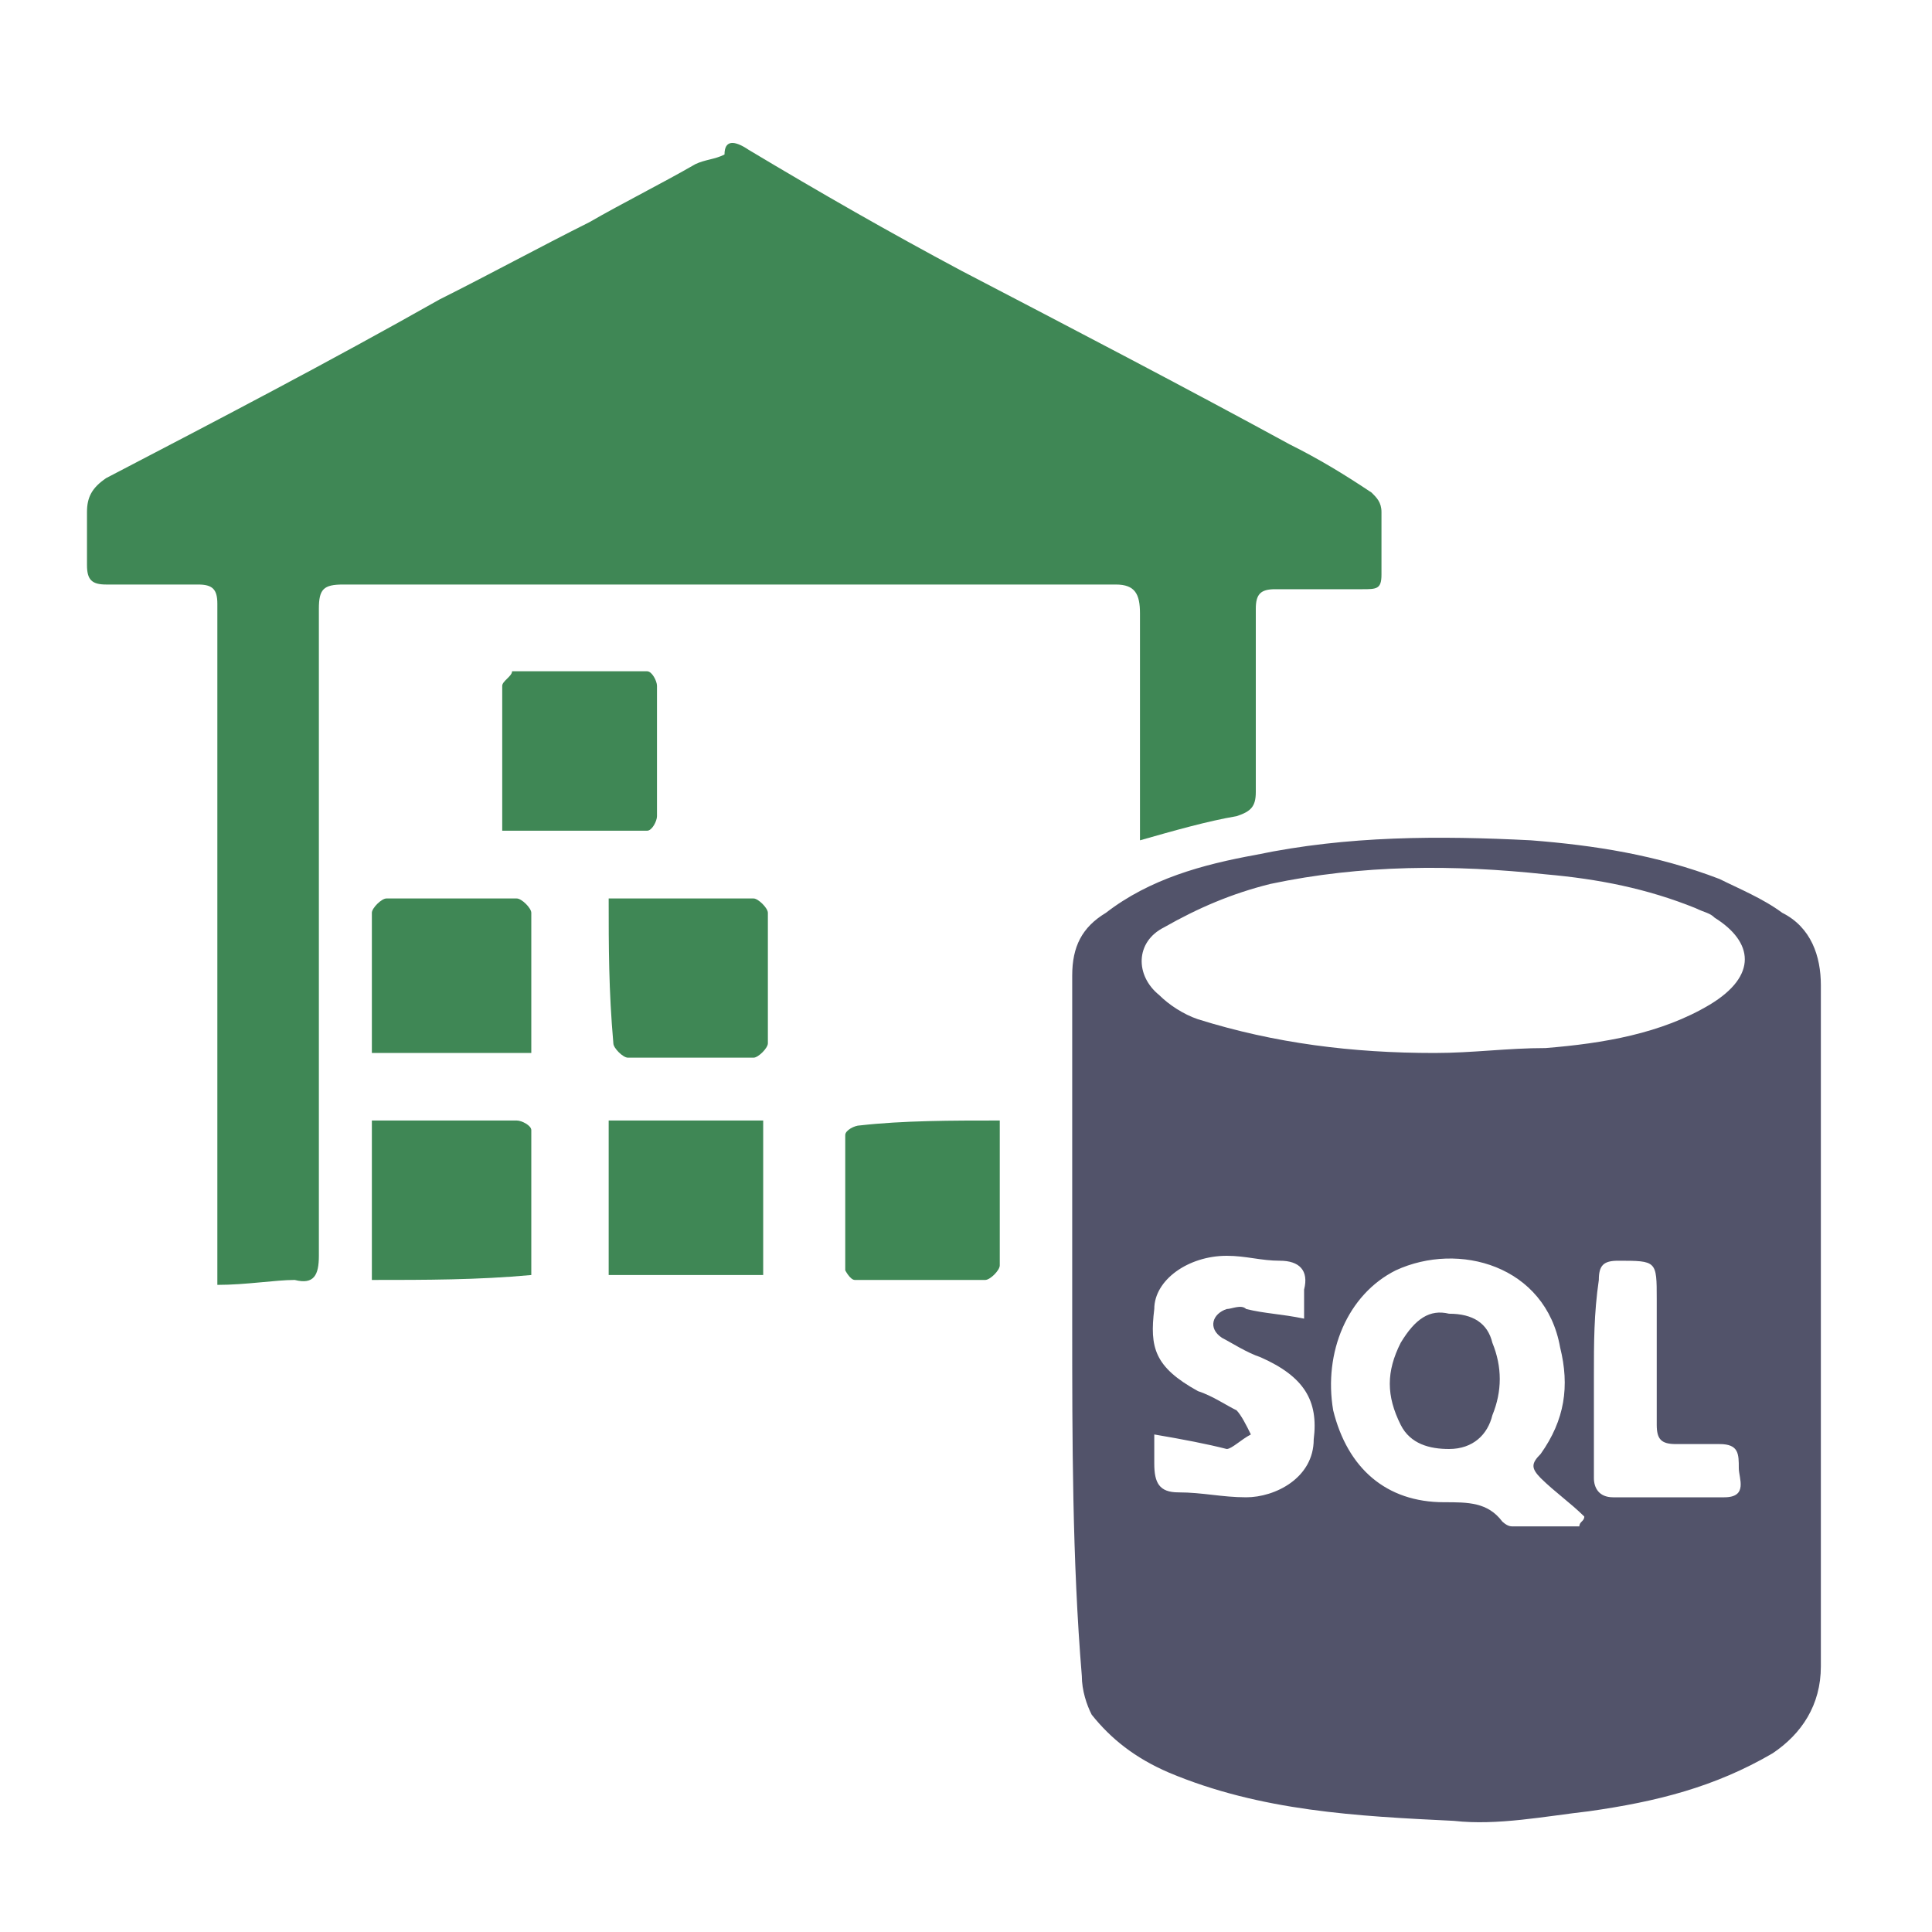
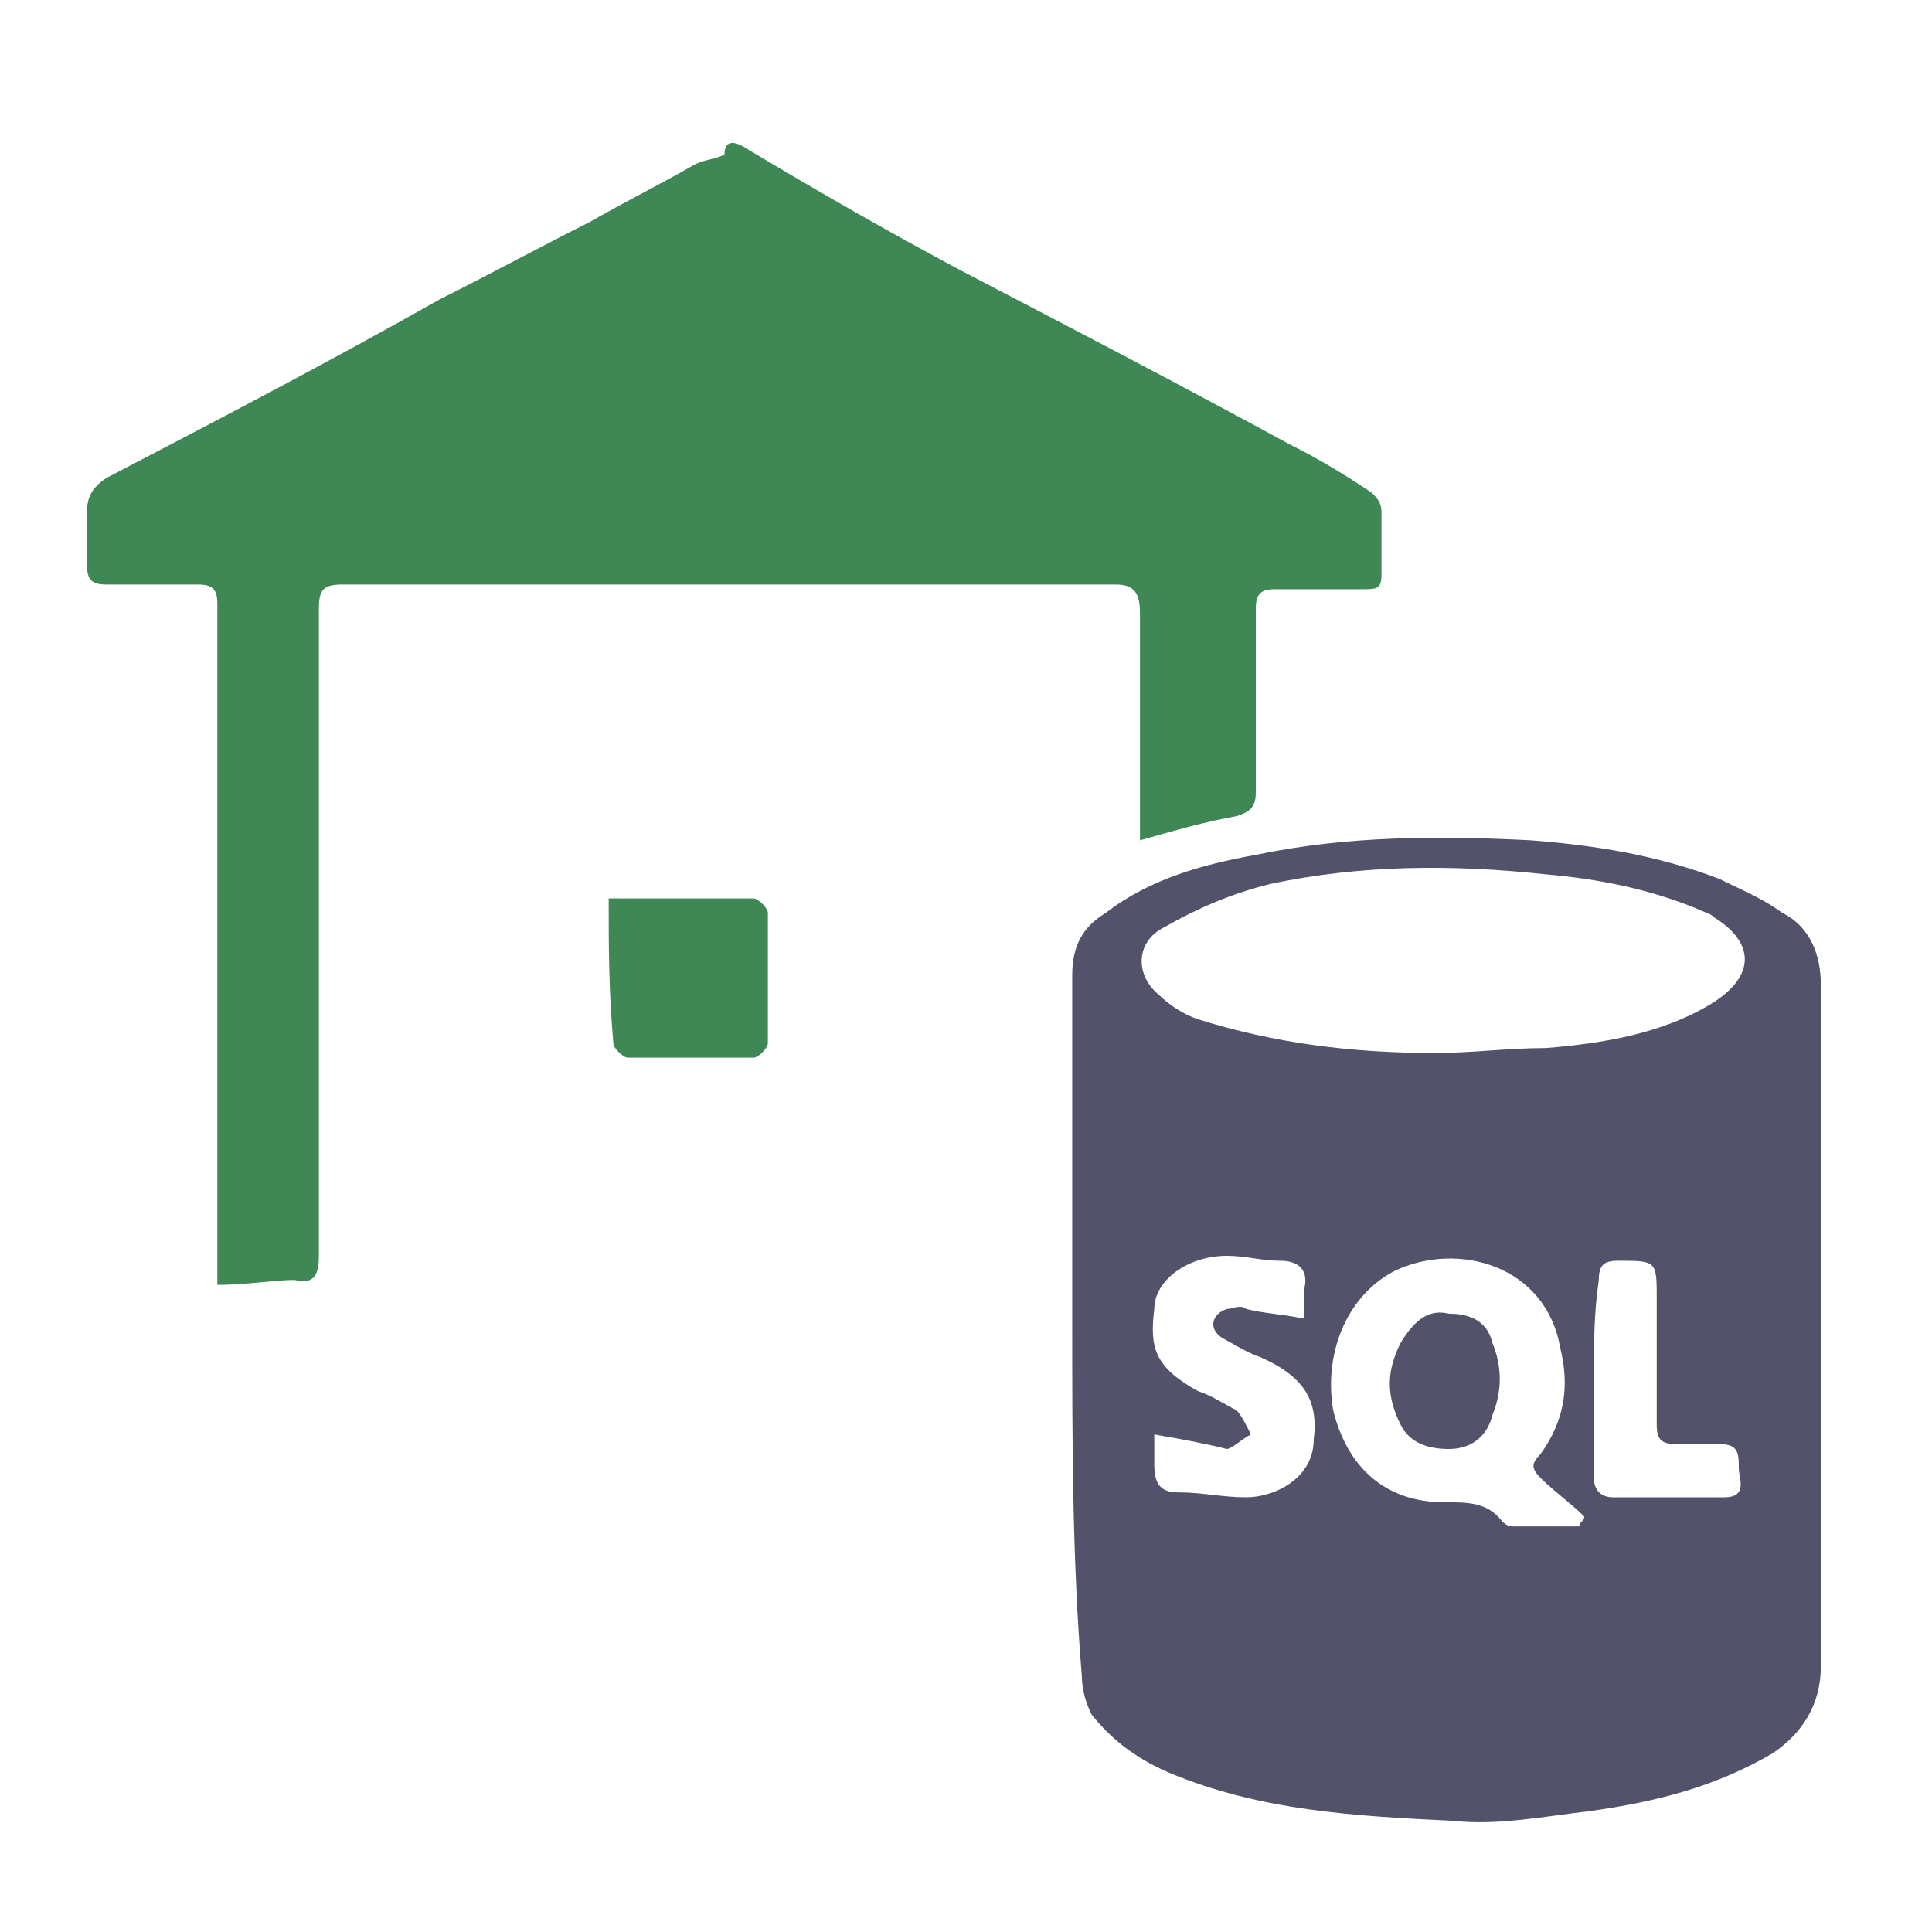
<svg xmlns="http://www.w3.org/2000/svg" width="40px" height="40px" viewBox="0 0 40 40" version="1.1">
  <g id="surface1">
    <path style=" stroke:none;fill-rule:nonzero;fill:rgb(32.157%,32.549%,41.569%);fill-opacity:1;" d="M 22.199 27.398 C 22.199 25 22.199 22.602 22.199 20.199 C 22.199 19.602 22.398 19.199 22.898 18.898 C 23.801 18.199 24.898 17.898 26 17.699 C 27.898 17.301 29.801 17.301 31.699 17.398 C 33 17.5 34.301 17.699 35.602 18.199 C 36 18.398 36.5 18.602 36.898 18.898 C 37.5 19.199 37.699 19.801 37.699 20.398 C 37.699 24.199 37.699 28 37.699 31.801 C 37.699 32.699 37.699 33.602 37.699 34.5 C 37.699 35.301 37.301 35.898 36.699 36.301 C 35.5 37 34.301 37.301 32.898 37.5 C 32 37.602 31 37.801 30.102 37.699 C 28.102 37.602 26.102 37.5 24.199 36.699 C 23.5 36.398 23 36 22.602 35.5 C 22.5 35.301 22.398 35 22.398 34.699 C 22.199 32.301 22.199 29.801 22.199 27.398 Z M 29.699 21.801 C 30.5 21.801 31.199 21.699 32 21.699 C 33.199 21.602 34.398 21.398 35.398 20.801 C 36.398 20.199 36.301 19.5 35.5 19 C 35.398 18.898 35.301 18.898 35.102 18.801 C 34.102 18.398 33.102 18.199 32 18.102 C 30.102 17.898 28.199 17.898 26.301 18.301 C 25.5 18.5 24.801 18.801 24.102 19.199 C 23.5 19.5 23.5 20.199 24 20.602 C 24.199 20.801 24.5 21 24.801 21.102 C 26.398 21.602 28 21.801 29.699 21.801 Z M 32.699 31.602 C 32.699 31.5 32.801 31.5 32.801 31.398 C 32.5 31.102 32.199 30.898 31.898 30.602 C 31.699 30.398 31.699 30.301 31.898 30.102 C 32.398 29.398 32.5 28.699 32.301 27.898 C 32 26.199 30.199 25.699 28.898 26.301 C 27.898 26.801 27.398 28 27.602 29.199 C 27.898 30.398 28.699 31.102 29.898 31.102 C 30.398 31.102 30.801 31.102 31.102 31.5 C 31.102 31.5 31.199 31.602 31.301 31.602 C 31.699 31.602 32.199 31.602 32.699 31.602 Z M 23.898 29.699 C 23.898 29.898 23.898 30.102 23.898 30.301 C 23.898 30.699 24 30.898 24.398 30.898 C 24.898 30.898 25.301 31 25.801 31 C 26.398 31 27.199 30.602 27.199 29.801 C 27.301 29 27 28.5 26.102 28.102 C 25.801 28 25.5 27.801 25.301 27.699 C 25 27.5 25.102 27.199 25.398 27.102 C 25.5 27.102 25.699 27 25.801 27.102 C 26.199 27.199 26.5 27.199 27 27.301 C 27 27.102 27 26.898 27 26.699 C 27.102 26.301 26.898 26.102 26.5 26.102 C 26.102 26.102 25.801 26 25.398 26 C 24.602 26 23.898 26.5 23.898 27.102 C 23.801 27.898 23.898 28.301 24.801 28.801 C 25.102 28.898 25.398 29.102 25.602 29.199 C 25.699 29.301 25.801 29.5 25.898 29.699 C 25.699 29.801 25.5 30 25.398 30 C 25 29.898 24.5 29.801 23.898 29.699 Z M 33 28.5 C 33 29.199 33 29.898 33 30.602 C 33 30.801 33.102 31 33.398 31 C 34.199 31 34.898 31 35.699 31 C 36.199 31 36 30.602 36 30.398 C 36 30.102 36 29.898 35.602 29.898 C 35.301 29.898 35 29.898 34.699 29.898 C 34.398 29.898 34.301 29.801 34.301 29.5 C 34.301 28.602 34.301 27.699 34.301 26.898 C 34.301 26.102 34.301 26.102 33.5 26.102 C 33.199 26.102 33.102 26.199 33.102 26.5 C 33 27.199 33 27.801 33 28.5 Z M 33 28.5 " />
    <path style=" stroke:none;fill-rule:nonzero;fill:rgb(24.706%,52.941%,33.333%);fill-opacity:1;" d="M 4.5 26.602 C 4.5 26.102 4.5 25.602 4.5 25.199 C 4.5 22.199 4.5 19.301 4.5 16.301 C 4.5 15 4.5 13.801 4.5 12.5 C 4.5 12.199 4.398 12.102 4.102 12.102 C 3.5 12.102 2.801 12.102 2.199 12.102 C 1.898 12.102 1.801 12 1.801 11.699 C 1.801 11.301 1.801 11 1.801 10.602 C 1.801 10.301 1.898 10.102 2.199 9.898 C 4.5 8.699 6.801 7.5 9.102 6.199 C 10.102 5.699 11.199 5.102 12.199 4.602 C 12.898 4.199 13.699 3.801 14.398 3.398 C 14.602 3.301 14.801 3.301 15 3.199 C 15 2.898 15.199 2.898 15.5 3.102 C 17 4 18.398 4.801 19.898 5.602 C 22.199 6.801 24.5 8 26.699 9.199 C 27.301 9.5 27.801 9.801 28.398 10.199 C 28.5 10.301 28.602 10.398 28.602 10.602 C 28.602 11 28.602 11.5 28.602 11.898 C 28.602 12.199 28.5 12.199 28.199 12.199 C 27.602 12.199 27 12.199 26.398 12.199 C 26.102 12.199 26 12.301 26 12.602 C 26 13.898 26 15.102 26 16.398 C 26 16.699 25.898 16.801 25.602 16.898 C 25 17 24.301 17.199 23.602 17.398 C 23.602 16.801 23.602 16.301 23.602 15.699 C 23.602 14.699 23.602 13.699 23.602 12.699 C 23.602 12.301 23.5 12.102 23.102 12.102 C 17.801 12.102 12.5 12.102 7.102 12.102 C 6.699 12.102 6.602 12.199 6.602 12.602 C 6.602 17.102 6.602 21.602 6.602 26 C 6.602 26.398 6.5 26.602 6.102 26.5 C 5.699 26.5 5.102 26.602 4.5 26.602 Z M 4.5 26.602 " />
-     <path style=" stroke:none;fill-rule:nonzero;fill:rgb(24.706%,52.941%,33.333%);fill-opacity:1;" d="M 10.398 17.199 C 10.398 16.199 10.398 15.199 10.398 14.199 C 10.398 14.102 10.602 14 10.602 13.898 C 11.5 13.898 12.5 13.898 13.398 13.898 C 13.5 13.898 13.602 14.102 13.602 14.199 C 13.602 15.102 13.602 16 13.602 16.898 C 13.602 17 13.5 17.199 13.398 17.199 C 12.5 17.199 11.5 17.199 10.398 17.199 Z M 10.398 17.199 " />
-     <path style=" stroke:none;fill-rule:nonzero;fill:rgb(24.706%,52.941%,33.333%);fill-opacity:1;" d="M 7.699 26.5 C 7.699 25.398 7.699 24.398 7.699 23.199 C 8.199 23.199 8.699 23.199 9.199 23.199 C 9.699 23.199 10.199 23.199 10.699 23.199 C 10.801 23.199 11 23.301 11 23.398 C 11 24.398 11 25.398 11 26.398 C 9.898 26.5 8.801 26.5 7.699 26.5 Z M 7.699 26.5 " />
-     <path style=" stroke:none;fill-rule:nonzero;fill:rgb(24.706%,52.941%,33.333%);fill-opacity:1;" d="M 20.699 23.199 C 20.699 24.199 20.699 25.199 20.699 26.199 C 20.699 26.301 20.5 26.5 20.398 26.5 C 19.5 26.5 18.602 26.5 17.699 26.5 C 17.602 26.5 17.5 26.301 17.5 26.301 C 17.5 25.398 17.5 24.398 17.5 23.5 C 17.5 23.398 17.699 23.301 17.801 23.301 C 18.699 23.199 19.699 23.199 20.699 23.199 Z M 20.699 23.199 " />
-     <path style=" stroke:none;fill-rule:nonzero;fill:rgb(24.706%,52.941%,33.333%);fill-opacity:1;" d="M 12.602 23.199 C 13.699 23.199 14.699 23.199 15.801 23.199 C 15.801 24.301 15.801 25.301 15.801 26.398 C 14.801 26.398 13.699 26.398 12.602 26.398 C 12.602 25.398 12.602 24.301 12.602 23.199 Z M 12.602 23.199 " />
-     <path style=" stroke:none;fill-rule:nonzero;fill:rgb(24.706%,52.941%,33.333%);fill-opacity:1;" d="M 7.699 21.801 C 7.699 20.801 7.699 19.801 7.699 18.898 C 7.699 18.801 7.898 18.602 8 18.602 C 8.898 18.602 9.801 18.602 10.699 18.602 C 10.801 18.602 11 18.801 11 18.898 C 11 19.898 11 20.801 11 21.801 C 9.898 21.801 8.801 21.801 7.699 21.801 Z M 7.699 21.801 " />
    <path style=" stroke:none;fill-rule:nonzero;fill:rgb(24.706%,52.941%,33.333%);fill-opacity:1;" d="M 12.602 18.602 C 13.602 18.602 14.602 18.602 15.602 18.602 C 15.699 18.602 15.898 18.801 15.898 18.898 C 15.898 19.801 15.898 20.699 15.898 21.602 C 15.898 21.699 15.699 21.898 15.602 21.898 C 14.699 21.898 13.801 21.898 13 21.898 C 12.898 21.898 12.699 21.699 12.699 21.602 C 12.602 20.5 12.602 19.602 12.602 18.602 Z M 12.602 18.602 " />
    <path style=" stroke:none;fill-rule:nonzero;fill:rgb(32.157%,32.549%,41.569%);fill-opacity:1;" d="M 30 27.199 C 30.5 27.199 30.801 27.398 30.898 27.801 C 31.102 28.301 31.102 28.801 30.898 29.301 C 30.801 29.699 30.5 30 30 30 C 29.602 30 29.199 29.898 29 29.5 C 28.699 28.898 28.699 28.398 29 27.801 C 29.301 27.301 29.602 27.102 30 27.199 Z M 30 27.199 " />
  </g>
</svg>